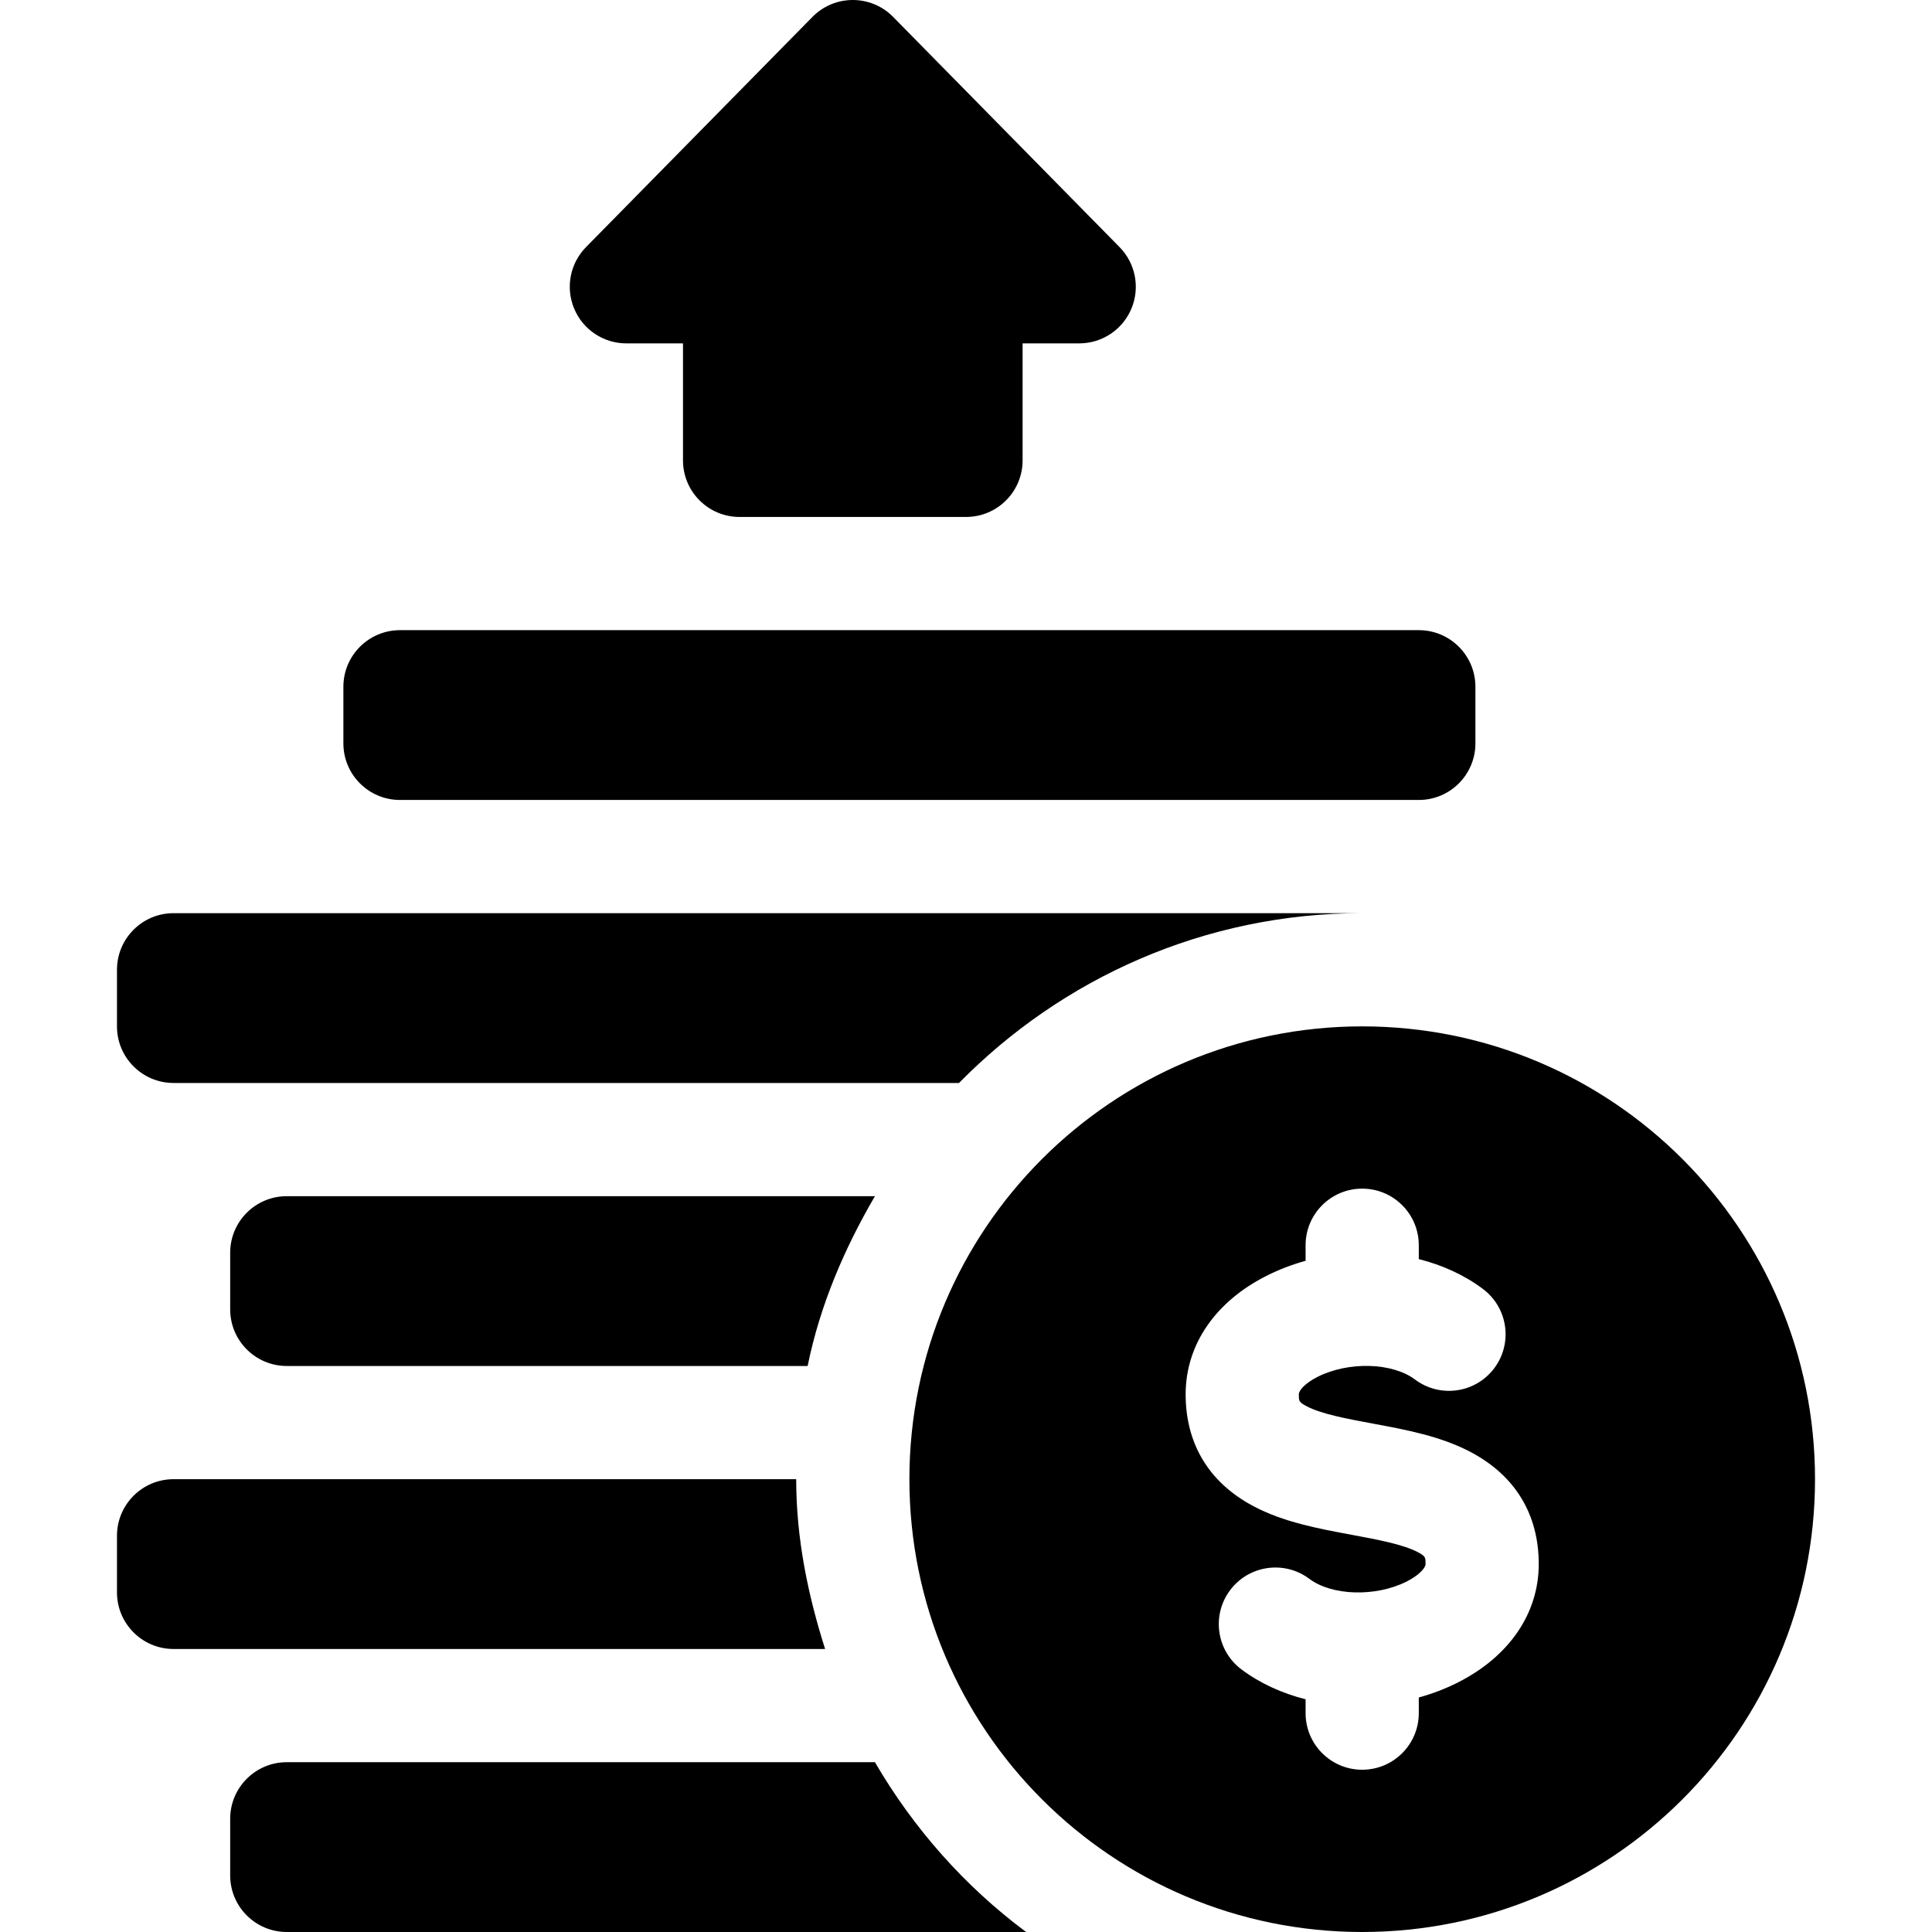
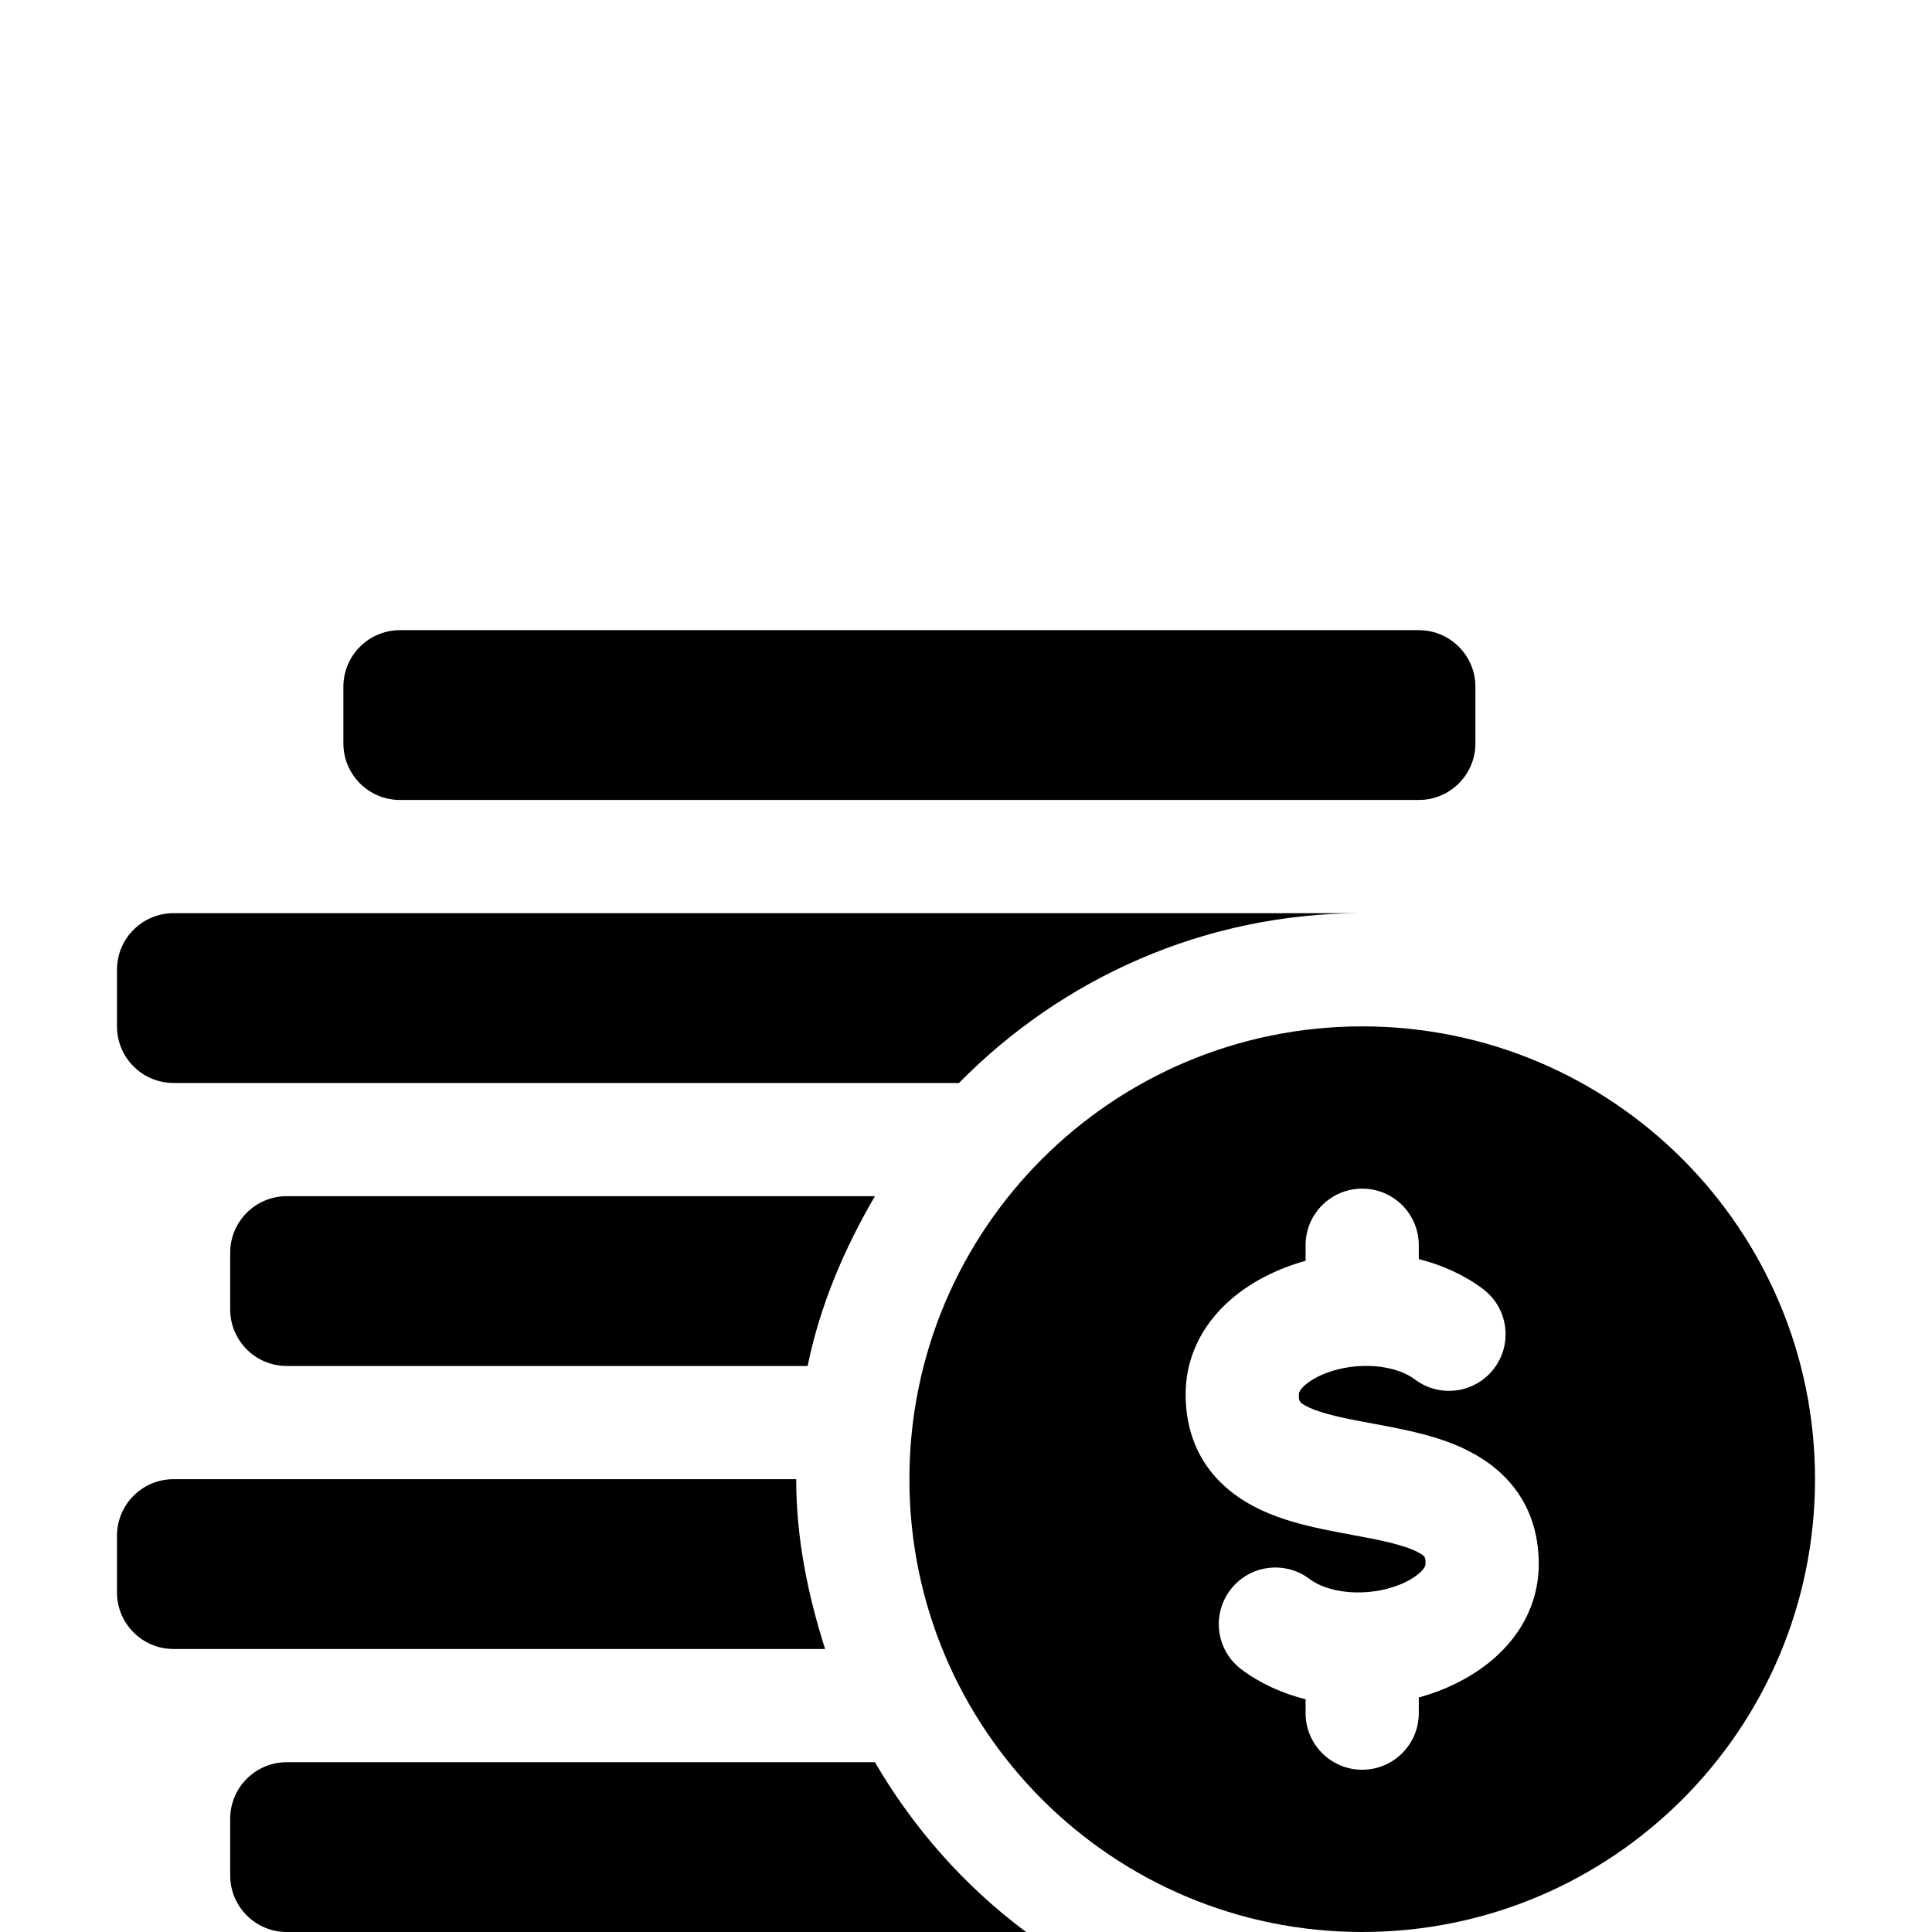
<svg xmlns="http://www.w3.org/2000/svg" id="Capa_1" height="512" viewBox="0 0 512 512" width="512">
  <g>
-     <path d="m166 91h15v31c0 8.291 6.709 15 15 15h60c8.291 0 15-6.709 15-15v-31h15c6.064 0 11.543-3.647 13.857-9.258 2.329-5.61 1.04-12.056-3.252-16.348l-60-61c-5.859-5.859-15.352-5.859-21.211 0l-60 61c-4.292 4.292-5.581 10.737-3.252 16.348 2.315 5.611 7.794 9.258 13.858 9.258z" />
    <path d="m361 272c-66.275 0-120 53.725-120 120 0 66.273 53.725 120 120 120s120-53.727 120-120c0-66.275-53.725-120-120-120zm25.135 173.983c-3.249 1.624-6.655 2.903-10.14 3.871v4.145c0 8.284-6.716 15-15 15s-15-6.716-15-15v-3.676c-6.244-1.572-12.067-4.215-17-7.914-6.627-4.97-7.971-14.372-3-21 4.971-6.626 14.373-7.971 21-3 6 4.5 17.54 4.834 25.723.742 3.289-1.645 5.064-3.625 5.064-4.652 0-1.795 0-2.072-1.996-3.137-3.914-2.089-10.834-3.373-17.527-4.614-8.935-1.658-18.174-3.372-26.18-7.645-11.691-6.24-17.871-16.477-17.871-29.604 0-13.142 7.881-24.62 21.622-31.49 3.257-1.629 6.671-2.918 10.165-3.887v-4.123c0-8.284 6.716-15 15-15s15 6.716 15 15v3.673c6.245 1.573 12.067 4.218 17 7.917 6.628 4.971 7.971 14.373 3 21s-14.371 7.971-21 3c-6.009-4.507-17.559-4.841-25.749-.748-3.308 1.654-5.038 3.595-5.038 4.657 0 1.796 0 2.072 1.996 3.138 3.914 2.089 10.835 3.373 17.527 4.614 8.935 1.658 18.174 3.372 26.181 7.645 11.69 6.24 17.87 16.477 17.87 29.604.001 13.13-7.89 24.605-21.647 31.484z" />
    <path d="m106 212h270c8.284 0 15-6.716 15-15v-15c0-8.284-6.716-15-15-15h-270c-8.284 0-15 6.716-15 15v15c0 8.284 6.716 15 15 15z" />
    <path d="m61 482v15c0 8.284 6.716 15 15 15h195.928c-16.273-12.116-29.797-27.402-40.062-45h-155.866c-8.284 0-15 6.716-15 15z" />
    <path d="m61 332v15c0 8.284 6.716 15 15 15h138.032c3.303-16.208 9.75-31.141 17.834-45h-155.866c-8.284 0-15 6.716-15 15z" />
    <path d="m46 437h172.659c-4.539-14.297-7.659-29.22-7.659-45h-165c-8.284 0-15 6.716-15 15v15c0 8.284 6.716 15 15 15z" />
    <path d="m46 287h208.149c27.231-27.709 65.026-45 106.851-45h-315c-8.284 0-15 6.716-15 15v15c0 8.284 6.716 15 15 15z" />
  </g>
</svg>